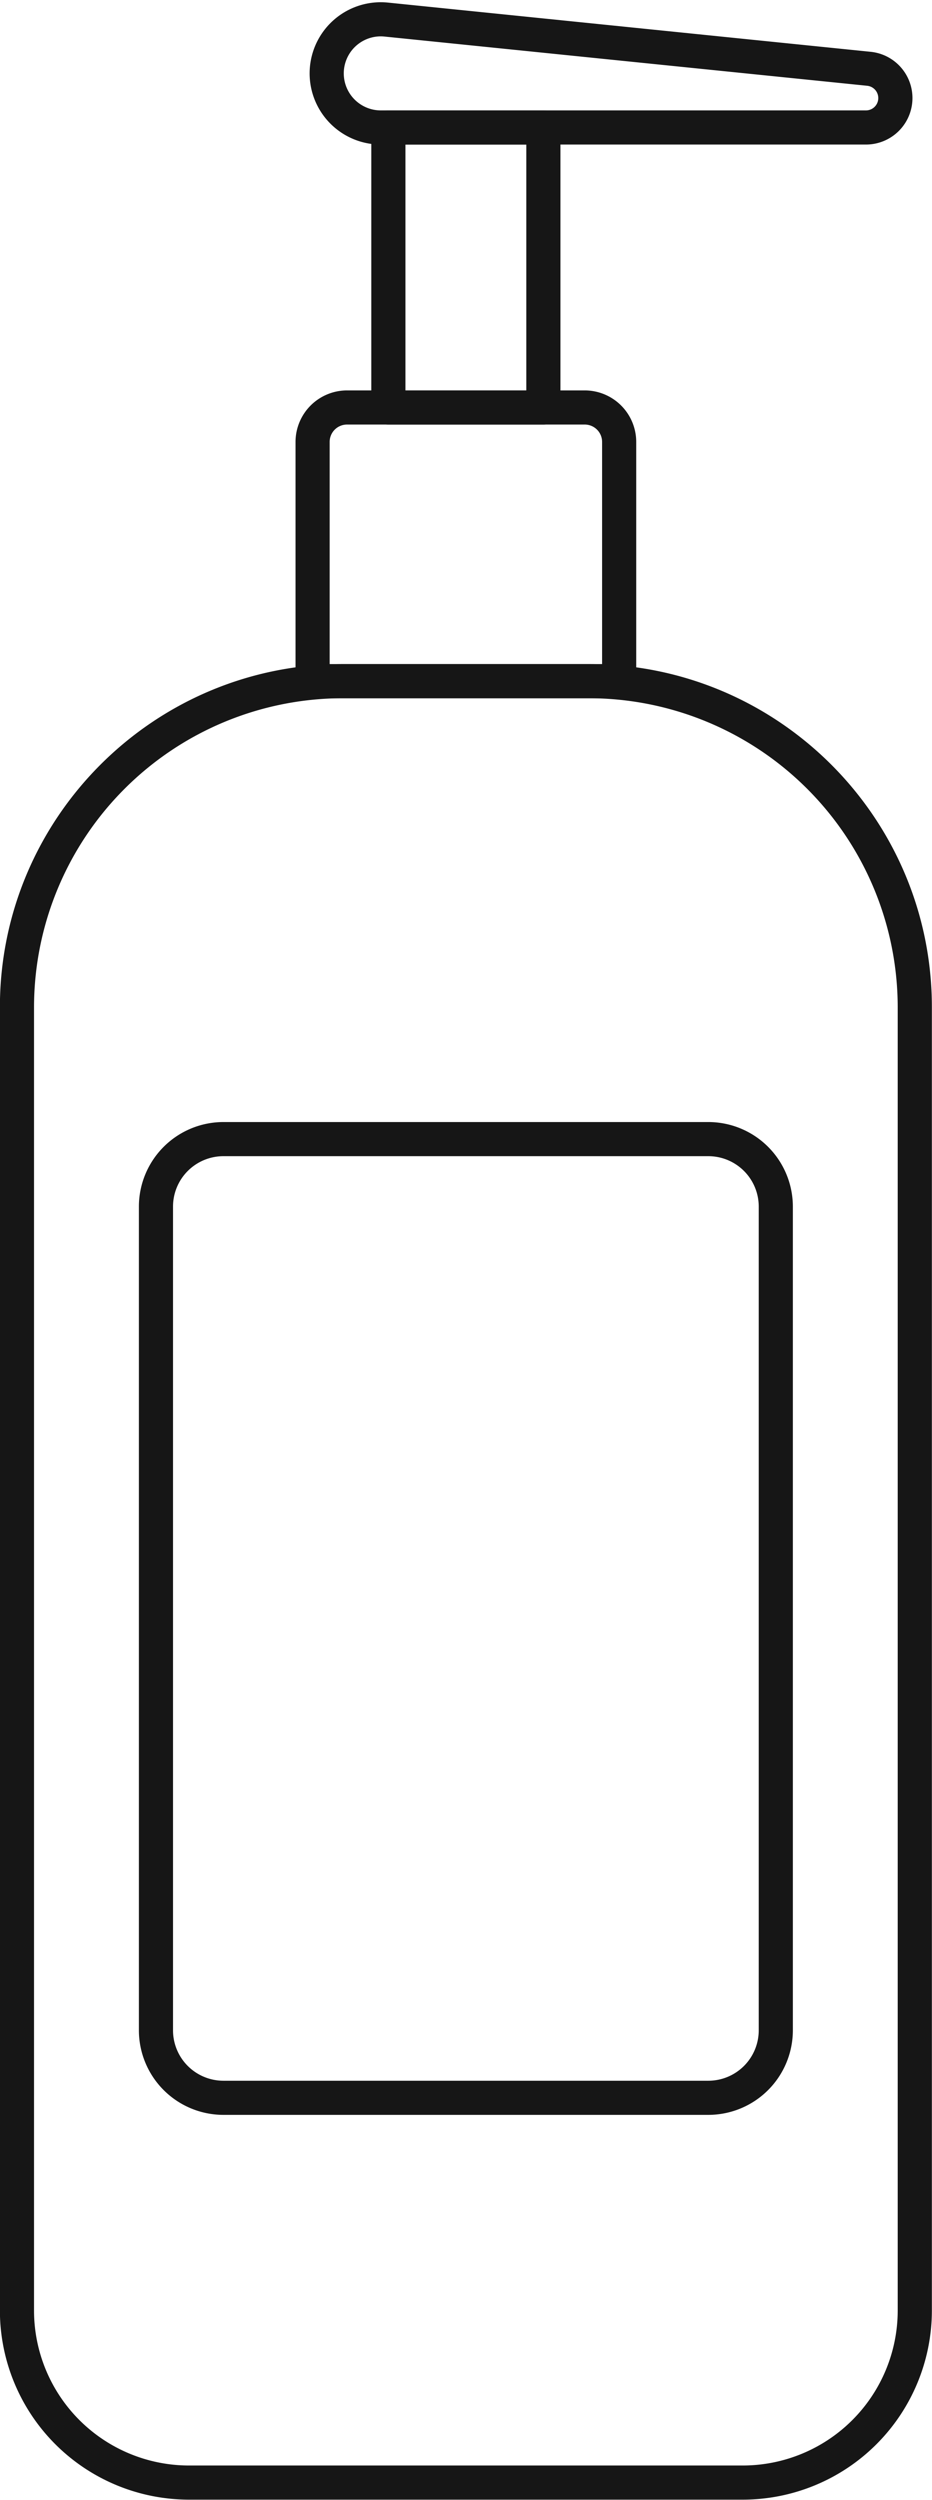
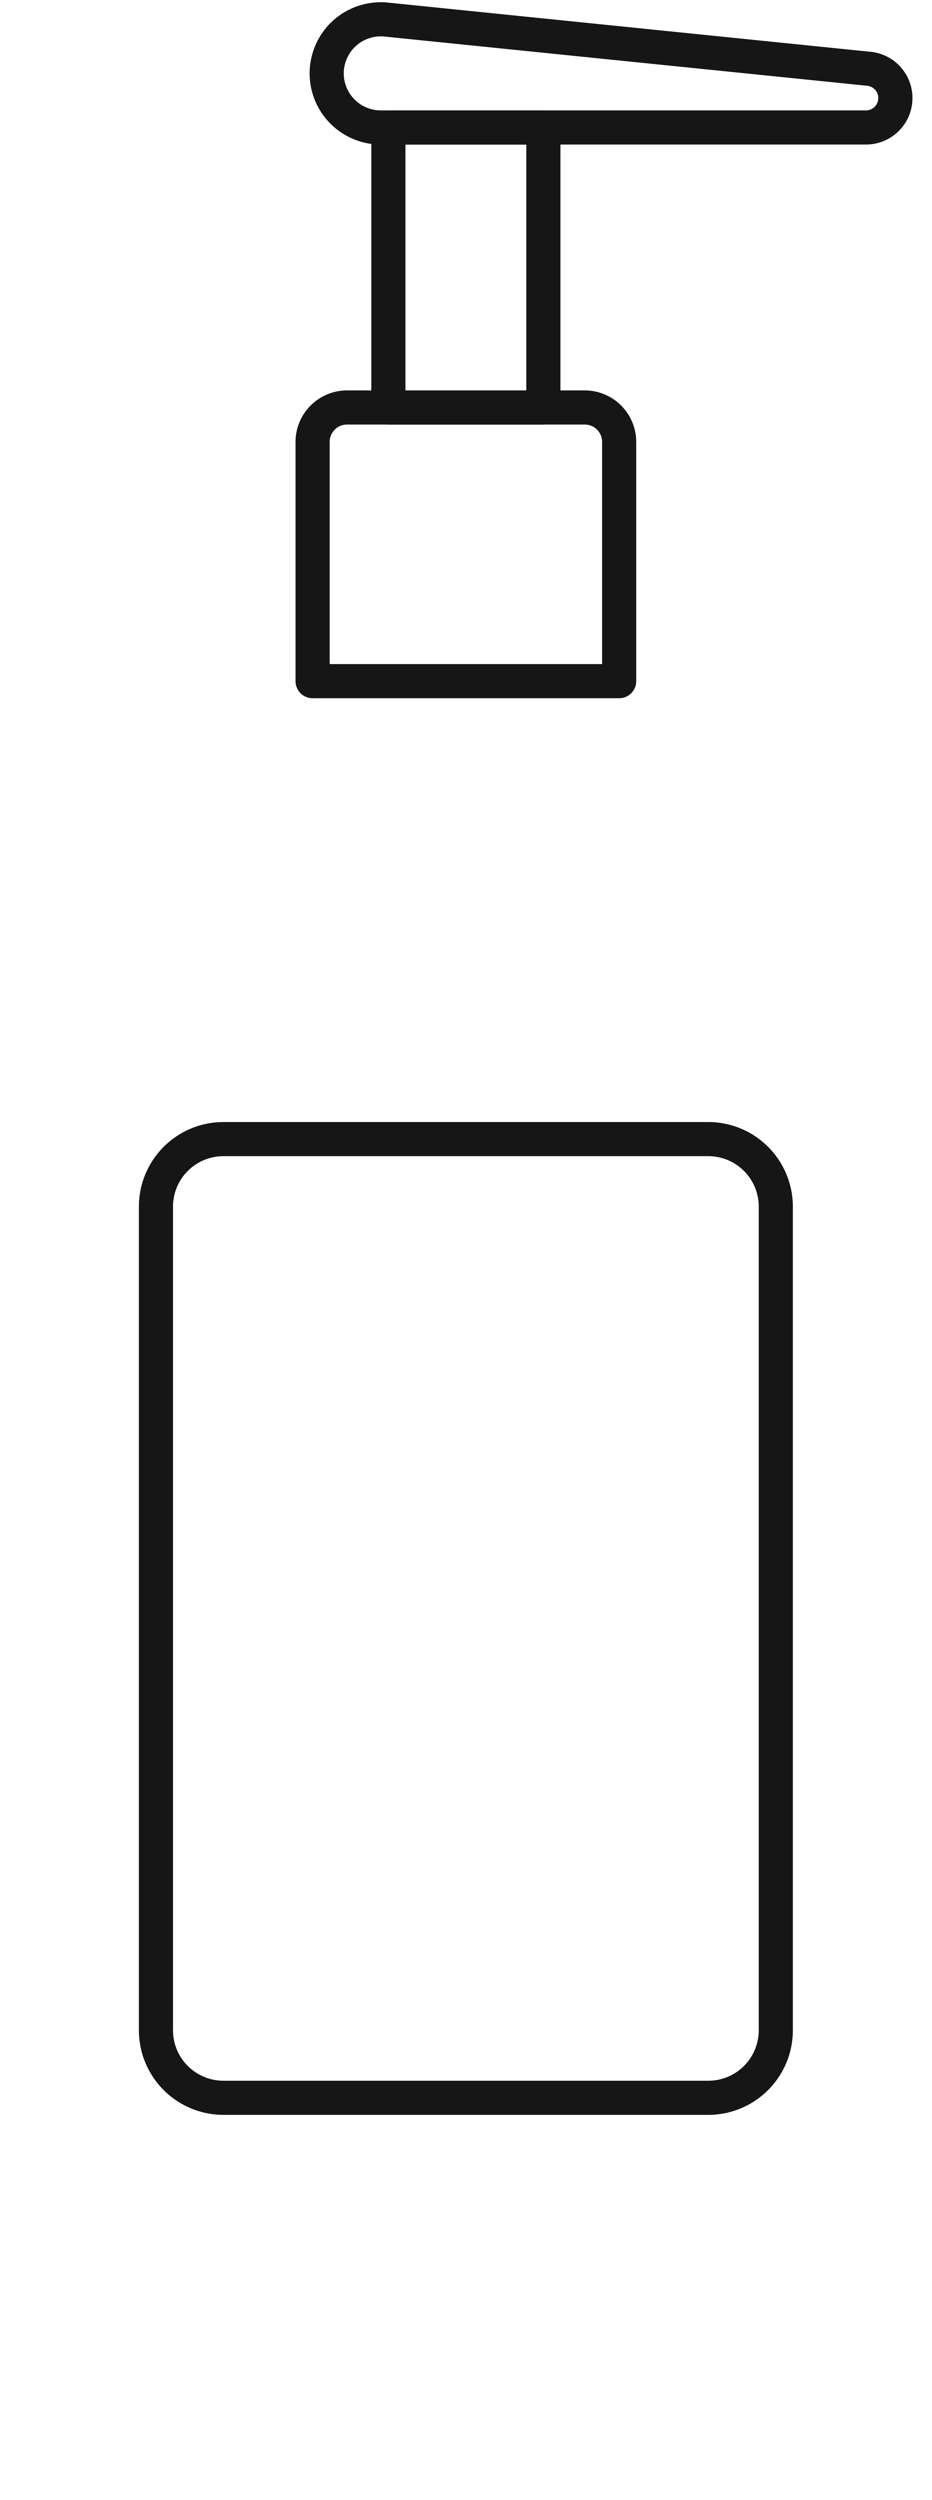
<svg xmlns="http://www.w3.org/2000/svg" data-name="Layer 2" height="1025.1" preserveAspectRatio="xMidYMid meet" version="1.0" viewBox="808.9 484.0 382.3 1025.1" width="382.3" zoomAndPan="magnify">
  <g id="change1_1">
-     <path d="M1113.638,1509.032H886.362a77.593,77.593,0,0,1-77.5-77.5V896.989c0-77.563,63.1-140.666,140.666-140.666h100.952c77.563,0,140.666,63.1,140.666,140.666v534.539A77.593,77.593,0,0,1,1113.638,1509.032ZM949.524,770.323A126.81,126.81,0,0,0,822.858,896.989v534.539a63.577,63.577,0,0,0,63.5,63.5h227.275a63.577,63.577,0,0,0,63.5-63.5V896.989a126.81,126.81,0,0,0-126.666-126.666Z" fill="#161616" />
-   </g>
+     </g>
  <g id="change1_2">
    <path d="M1062.876,770.323H937.124a7,7,0,0,1-7-7V665.213a21.143,21.143,0,0,1,21.119-21.119h97.514a21.143,21.143,0,0,1,21.119,21.119v98.109A7,7,0,0,1,1062.876,770.323Zm-118.752-14h111.752V665.213a7.127,7.127,0,0,0-7.119-7.119H951.243a7.127,7.127,0,0,0-7.119,7.119Z" fill="#161616" />
  </g>
  <g id="change1_3">
    <path d="M1031.789,658.094H968.211a7,7,0,0,1-7-7V536.275a7,7,0,0,1,7-7h63.578a7,7,0,0,1,7,7V651.094A7,7,0,0,1,1031.789,658.094Zm-56.578-14h49.578V543.275H975.211Z" fill="#161616" />
  </g>
  <g id="change1_4">
    <path d="M1164.115,543.275H965.094a29.181,29.181,0,1,1,2.958-58.211l198,20.181h0a19.064,19.064,0,0,1-1.933,38.03ZM965.042,498.911a15.186,15.186,0,0,0-15.128,15.184,15.2,15.2,0,0,0,15.181,15.181h199.021a5.064,5.064,0,0,0,.514-10.1h0l-198-20.181A15.738,15.738,0,0,0,965.042,498.911Z" fill="#161616" />
  </g>
  <g id="change1_5">
    <path d="M1099.469,1351.248H900.531a34.7,34.7,0,0,1-34.658-34.658V978.773a34.7,34.7,0,0,1,34.658-34.658h198.938a34.7,34.7,0,0,1,34.658,34.658V1316.59A34.7,34.7,0,0,1,1099.469,1351.248ZM900.531,958.115a20.681,20.681,0,0,0-20.658,20.658V1316.59a20.682,20.682,0,0,0,20.658,20.658h198.938a20.682,20.682,0,0,0,20.658-20.658V978.773a20.681,20.681,0,0,0-20.658-20.658Z" fill="#161616" />
  </g>
</svg>